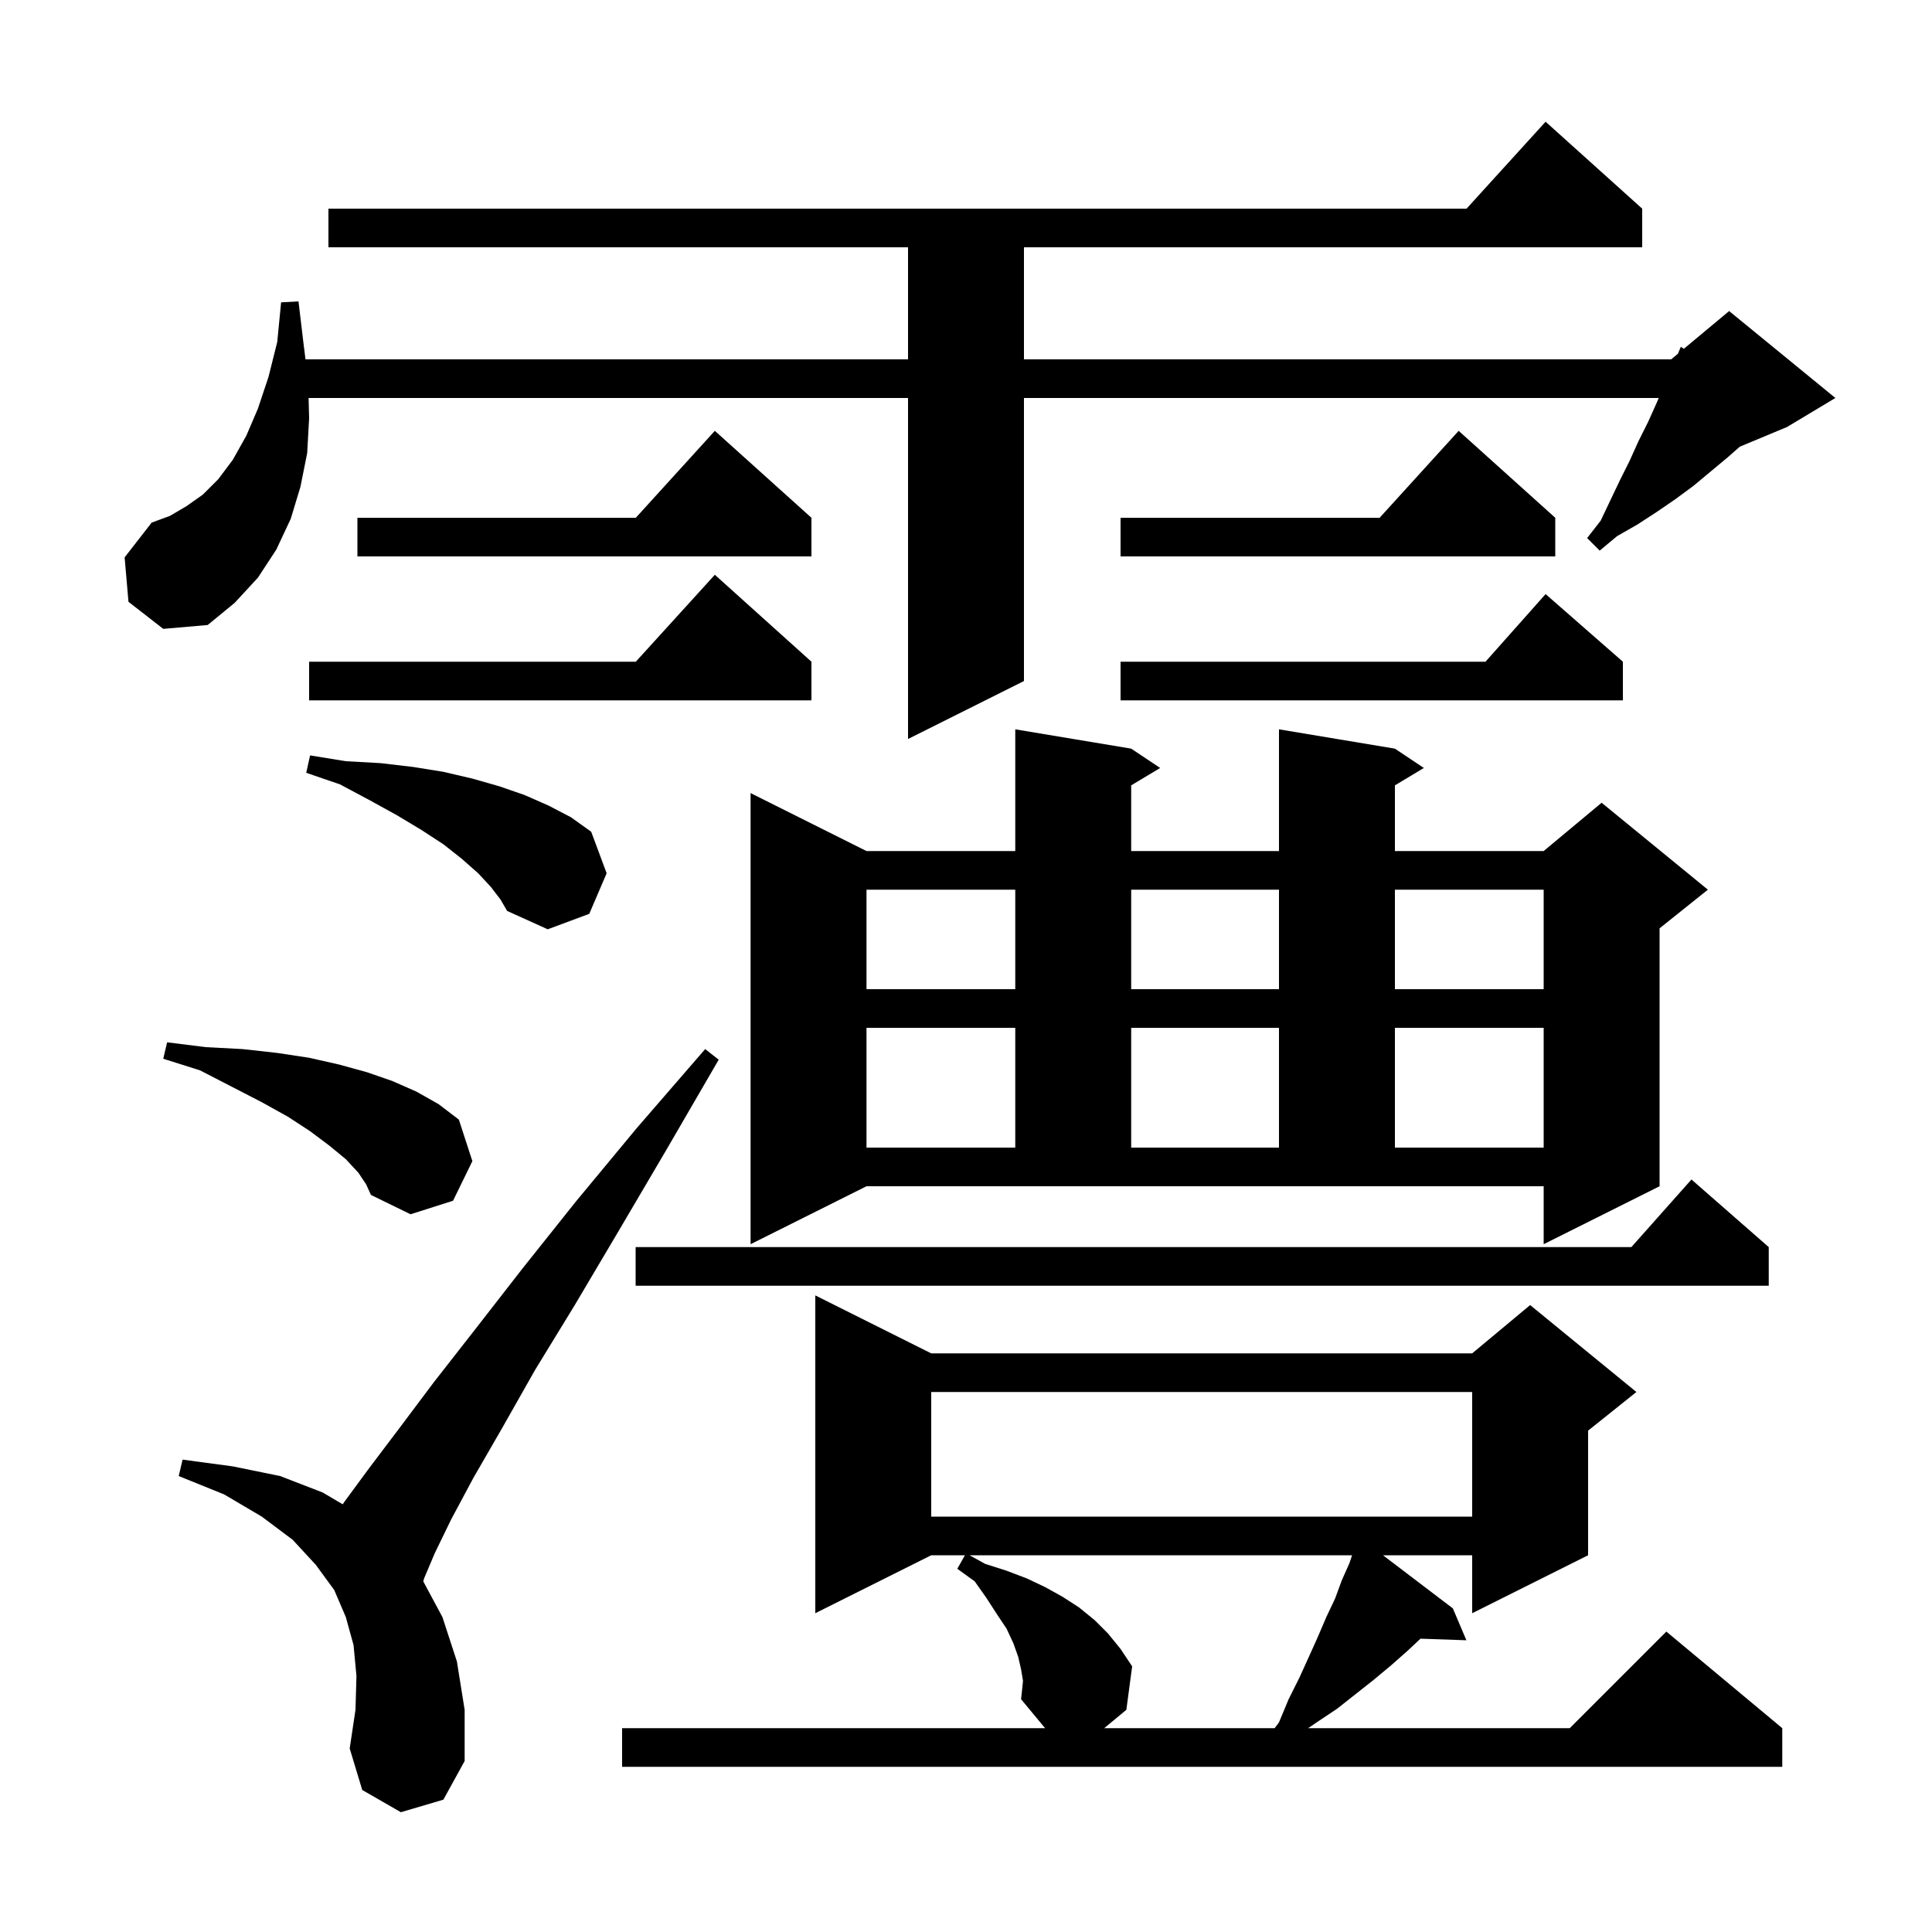
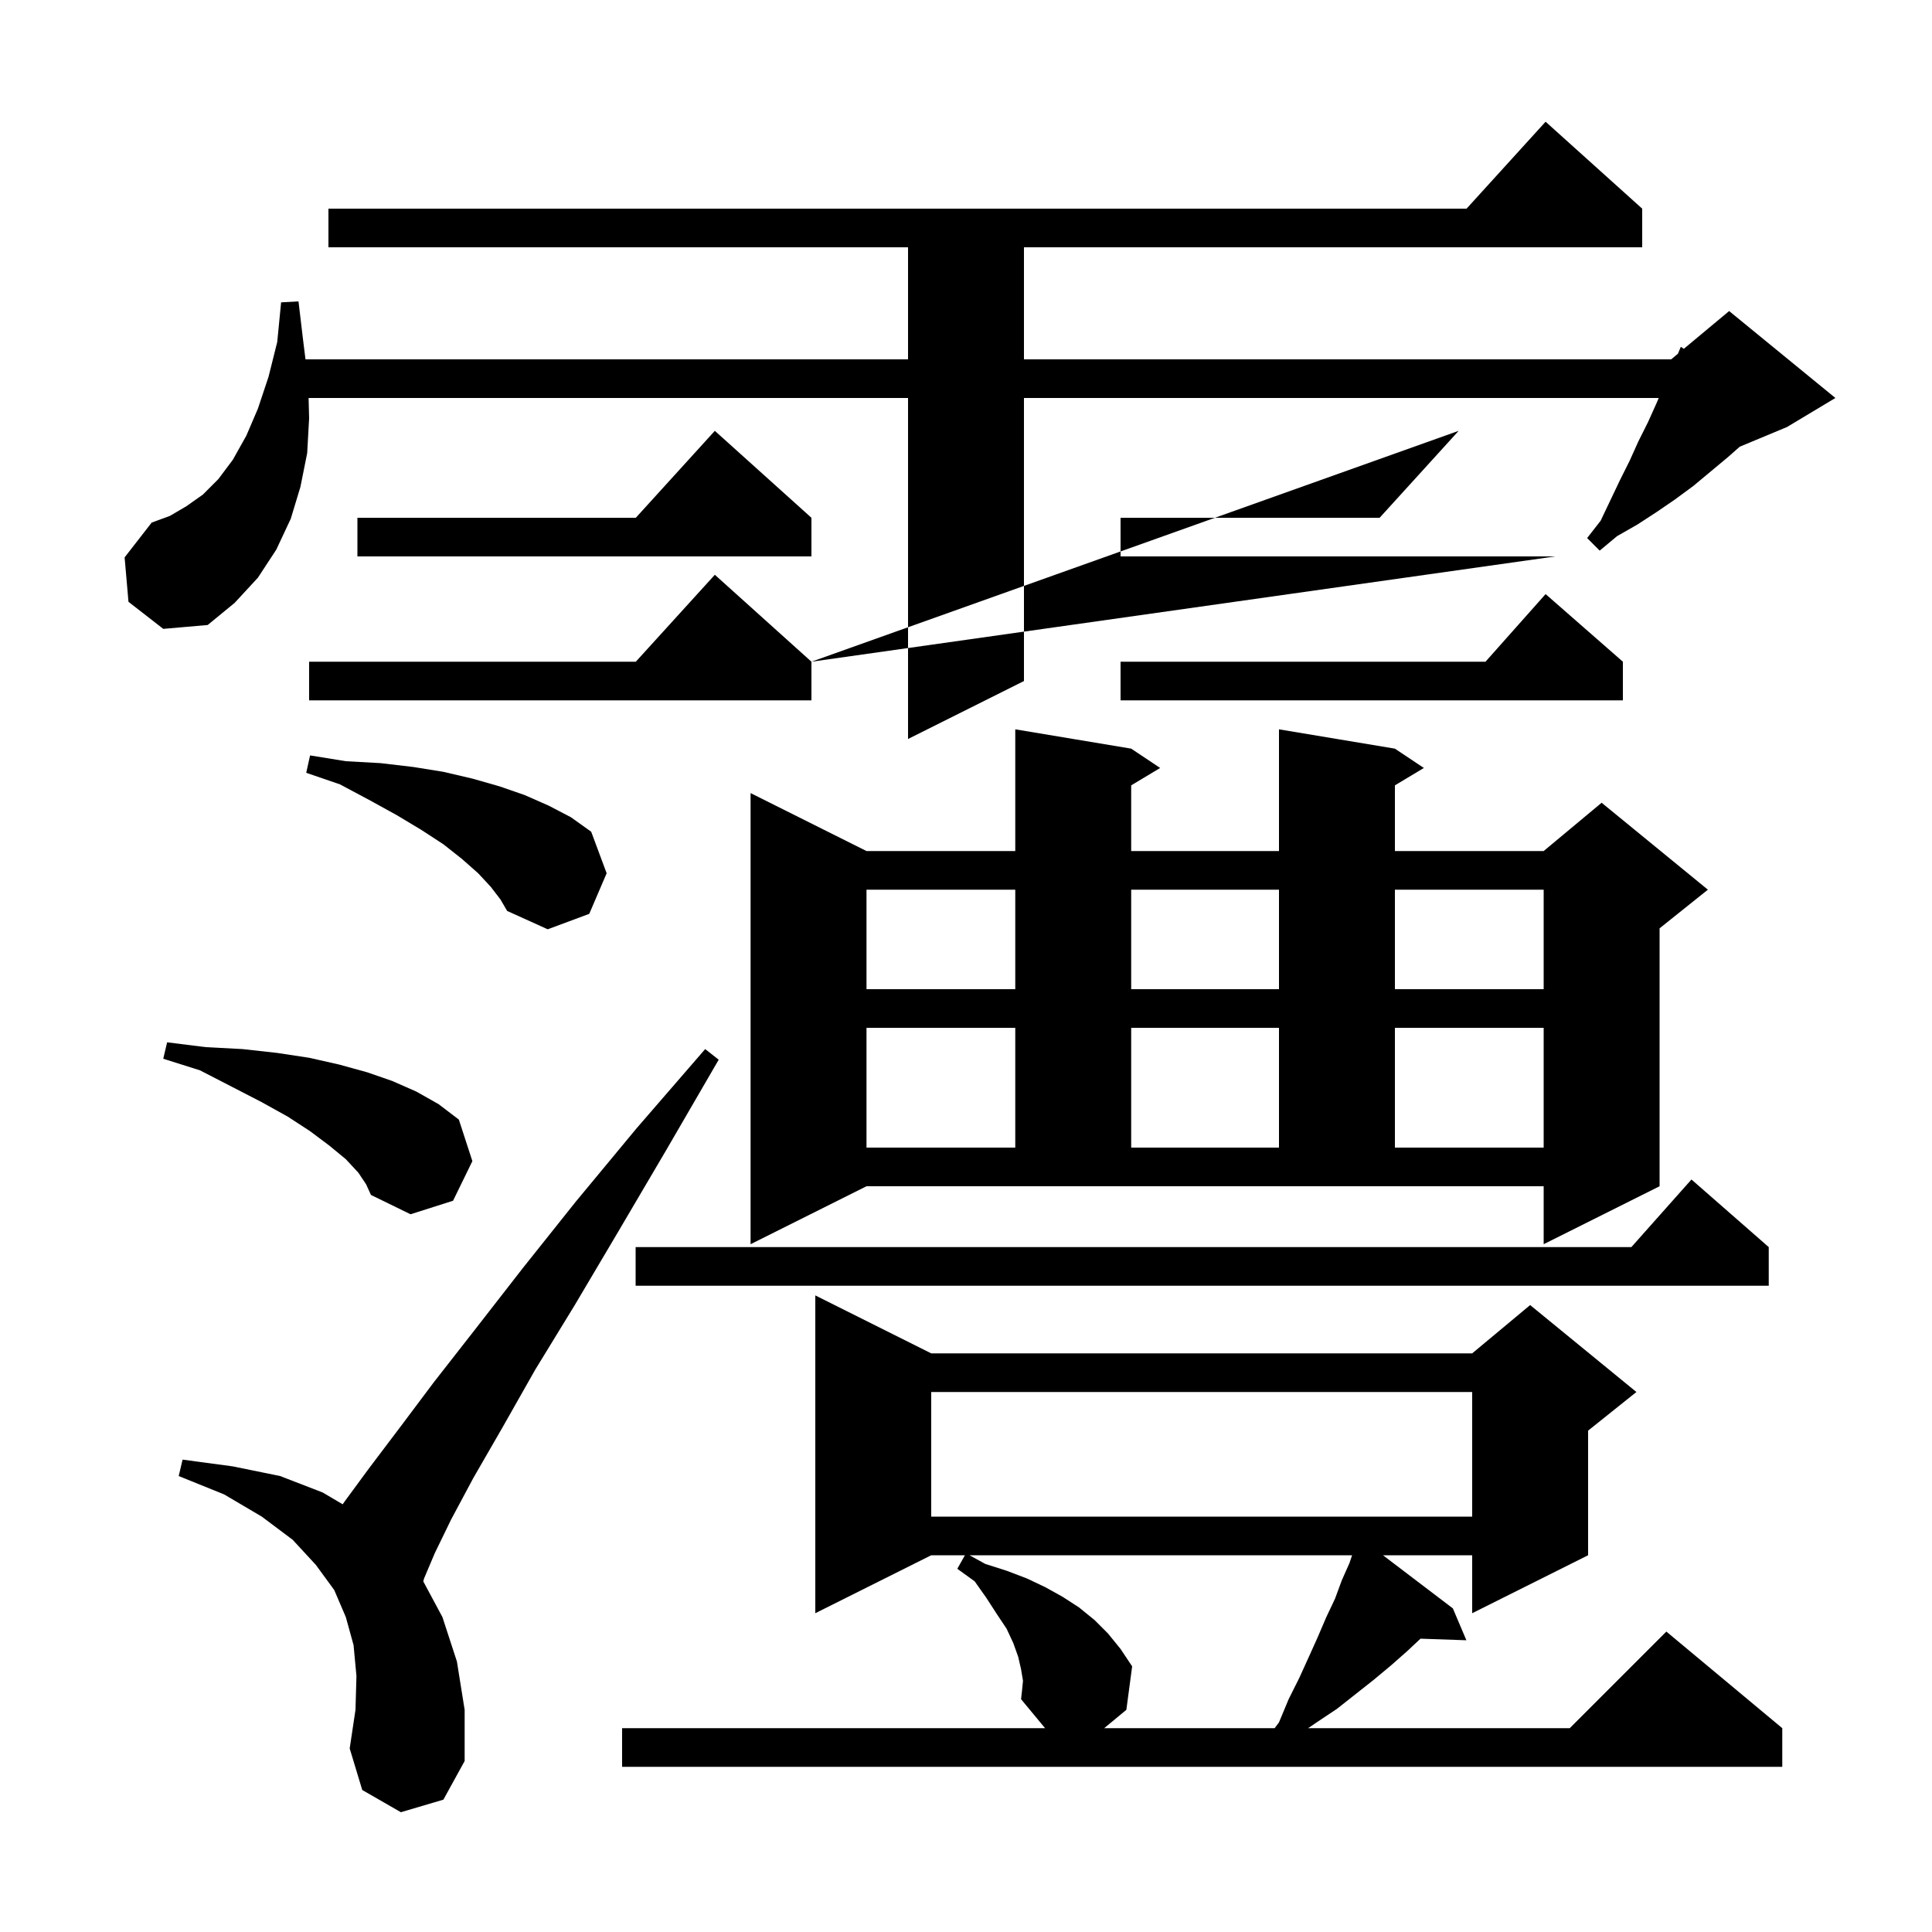
<svg xmlns="http://www.w3.org/2000/svg" version="1.1" baseProfile="full" viewBox="0 0 200 200" width="200" height="200">
  <g fill="currentColor">
-     <path d="M 105.9 174.0 L 105.7 172.8 L 105.4 171.5 L 104.9 170.1 L 104.2 168.6 L 103.2 167.1 L 102.1 165.4 L 100.9 163.7 L 99.1 162.4 L 99.888 161.0 L 96.4 161.0 L 84.4 167.0 L 84.4 134.1 L 96.4 140.1 L 152.4 140.1 L 158.4 135.1 L 169.4 144.1 L 164.4 148.1 L 164.4 161.0 L 152.4 167.0 L 152.4 161.0 L 143.167 161.0 L 150.4 166.5 L 151.8 169.8 L 147.048 169.636 L 145.7 170.9 L 144.0 172.4 L 142.2 173.9 L 138.4 176.9 L 136.3 178.3 L 135.42 178.9 L 162.5 178.9 L 172.5 168.9 L 184.5 178.9 L 184.5 182.9 L 64.4 182.9 L 64.4 178.9 L 108.186 178.9 L 105.7 175.9 L 105.8 175.0 Z M 41.5 187.6 L 37.5 185.3 L 36.2 181.0 L 36.8 177.0 L 36.9 173.5 L 36.6 170.3 L 35.8 167.4 L 34.6 164.6 L 32.7 162.0 L 30.3 159.4 L 27.1 157.0 L 23.2 154.7 L 18.5 152.8 L 18.9 151.1 L 24.1 151.8 L 29.0 152.8 L 33.4 154.5 L 35.473 155.723 L 35.7 155.4 L 38.2 152.0 L 41.3 147.9 L 44.9 143.1 L 49.2 137.6 L 54.1 131.3 L 59.6 124.4 L 65.9 116.8 L 73.0 108.6 L 74.4 109.7 L 69.0 119.0 L 64.0 127.5 L 59.5 135.1 L 55.4 141.8 L 52.0 147.8 L 49.0 153.0 L 46.7 157.3 L 45.0 160.8 L 43.9 163.4 L 43.818 163.707 L 45.8 167.4 L 47.3 172.0 L 48.1 177.0 L 48.1 182.3 L 45.9 186.3 Z M 100.364 161.0 L 102.0 161.9 L 104.2 162.6 L 106.3 163.4 L 108.2 164.3 L 110.0 165.3 L 111.7 166.4 L 113.3 167.7 L 114.7 169.1 L 116.0 170.7 L 117.2 172.5 L 116.6 177.0 L 114.307 178.9 L 131.95 178.9 L 132.4 178.3 L 133.4 175.9 L 134.5 173.7 L 135.5 171.5 L 136.4 169.5 L 137.3 167.4 L 138.2 165.5 L 138.9 163.6 L 139.7 161.8 L 139.967 161.0 Z M 96.4 144.1 L 96.4 157.0 L 152.4 157.0 L 152.4 144.1 Z M 183.1 129.1 L 183.1 133.1 L 65.8 133.1 L 65.8 129.1 L 168.878 129.1 L 175.1 122.1 Z M 77.7 128.8 L 77.7 82.1 L 89.7 88.1 L 105.1 88.1 L 105.1 75.5 L 117.1 77.5 L 120.1 79.5 L 117.1 81.3 L 117.1 88.1 L 132.4 88.1 L 132.4 75.5 L 144.4 77.5 L 147.4 79.5 L 144.4 81.3 L 144.4 88.1 L 159.8 88.1 L 165.8 83.1 L 176.8 92.1 L 171.8 96.1 L 171.8 122.8 L 159.8 128.8 L 159.8 122.8 L 89.7 122.8 Z M 37.1 121.4 L 35.8 120.0 L 34.1 118.6 L 32.1 117.1 L 29.8 115.6 L 27.1 114.1 L 24.0 112.5 L 20.7 110.8 L 16.9 109.6 L 17.3 107.9 L 21.3 108.4 L 25.1 108.6 L 28.7 109.0 L 32.0 109.5 L 35.1 110.2 L 38.0 111.0 L 40.6 111.9 L 43.1 113.0 L 45.4 114.3 L 47.5 115.9 L 48.9 120.2 L 46.9 124.3 L 42.5 125.7 L 38.4 123.7 L 37.9 122.6 Z M 89.7 106.4 L 89.7 118.8 L 105.1 118.8 L 105.1 106.4 Z M 117.1 106.4 L 117.1 118.8 L 132.4 118.8 L 132.4 106.4 Z M 144.4 106.4 L 144.4 118.8 L 159.8 118.8 L 159.8 106.4 Z M 89.7 92.1 L 89.7 102.4 L 105.1 102.4 L 105.1 92.1 Z M 117.1 92.1 L 117.1 102.4 L 132.4 102.4 L 132.4 92.1 Z M 144.4 92.1 L 144.4 102.4 L 159.8 102.4 L 159.8 92.1 Z M 50.8 91.8 L 49.5 90.4 L 47.8 88.9 L 45.9 87.4 L 43.6 85.9 L 41.1 84.4 L 38.2 82.8 L 35.2 81.2 L 31.7 80.0 L 32.1 78.2 L 35.8 78.8 L 39.4 79.0 L 42.8 79.4 L 45.9 79.9 L 48.9 80.6 L 51.7 81.4 L 54.3 82.3 L 56.8 83.4 L 59.1 84.6 L 61.2 86.1 L 62.8 90.4 L 61.0 94.6 L 56.7 96.2 L 52.5 94.3 L 51.8 93.1 Z M 13.3 62.3 L 12.9 57.7 L 15.7 54.1 L 17.6 53.4 L 19.3 52.4 L 21.0 51.2 L 22.6 49.6 L 24.1 47.6 L 25.5 45.1 L 26.7 42.3 L 27.8 39.0 L 28.7 35.4 L 29.1 31.3 L 30.9 31.2 L 31.4 35.4 L 31.625 37.2 L 94.0 37.2 L 94.0 25.6 L 34.0 25.6 L 34.0 21.6 L 151.818 21.6 L 160.0 12.6 L 170.0 21.6 L 170.0 25.6 L 106.0 25.6 L 106.0 37.2 L 173.0 37.2 L 173.697 36.619 L 174.0 35.9 L 174.309 36.109 L 179.0 32.2 L 190.0 41.2 L 185.0 44.2 L 180.099 46.242 L 178.9 47.3 L 175.3 50.3 L 173.4 51.7 L 171.5 53.0 L 169.5 54.3 L 167.4 55.5 L 165.6 57.0 L 164.3 55.7 L 165.7 53.9 L 167.7 49.7 L 168.7 47.7 L 169.6 45.7 L 170.6 43.7 L 171.5 41.7 L 171.711 41.2 L 106.0 41.2 L 106.0 70.5 L 94.0 76.5 L 94.0 41.2 L 31.946 41.2 L 32.0 43.3 L 31.8 46.9 L 31.1 50.4 L 30.1 53.7 L 28.6 56.9 L 26.7 59.8 L 24.3 62.4 L 21.5 64.7 L 16.9 65.1 Z M 168.0 68.5 L 168.0 72.5 L 116.0 72.5 L 116.0 68.5 L 153.778 68.5 L 160.0 61.5 Z M 84.0 68.5 L 84.0 72.5 L 32.0 72.5 L 32.0 68.5 L 65.818 68.5 L 74.0 59.5 Z M 161.0 53.6 L 161.0 57.6 L 116.0 57.6 L 116.0 53.6 L 142.818 53.6 L 151.0 44.6 Z M 84.0 53.6 L 84.0 57.6 L 37.0 57.6 L 37.0 53.6 L 65.818 53.6 L 74.0 44.6 Z " />
+     <path d="M 105.9 174.0 L 105.7 172.8 L 105.4 171.5 L 104.9 170.1 L 104.2 168.6 L 103.2 167.1 L 102.1 165.4 L 100.9 163.7 L 99.1 162.4 L 99.888 161.0 L 96.4 161.0 L 84.4 167.0 L 84.4 134.1 L 96.4 140.1 L 152.4 140.1 L 158.4 135.1 L 169.4 144.1 L 164.4 148.1 L 164.4 161.0 L 152.4 167.0 L 152.4 161.0 L 143.167 161.0 L 150.4 166.5 L 151.8 169.8 L 147.048 169.636 L 145.7 170.9 L 144.0 172.4 L 142.2 173.9 L 138.4 176.9 L 136.3 178.3 L 135.42 178.9 L 162.5 178.9 L 172.5 168.9 L 184.5 178.9 L 184.5 182.9 L 64.4 182.9 L 64.4 178.9 L 108.186 178.9 L 105.7 175.9 L 105.8 175.0 Z M 41.5 187.6 L 37.5 185.3 L 36.2 181.0 L 36.8 177.0 L 36.9 173.5 L 36.6 170.3 L 35.8 167.4 L 34.6 164.6 L 32.7 162.0 L 30.3 159.4 L 27.1 157.0 L 23.2 154.7 L 18.5 152.8 L 18.9 151.1 L 24.1 151.8 L 29.0 152.8 L 33.4 154.5 L 35.473 155.723 L 35.7 155.4 L 38.2 152.0 L 41.3 147.9 L 44.9 143.1 L 49.2 137.6 L 54.1 131.3 L 59.6 124.4 L 65.9 116.8 L 73.0 108.6 L 74.4 109.7 L 69.0 119.0 L 64.0 127.5 L 59.5 135.1 L 55.4 141.8 L 52.0 147.8 L 49.0 153.0 L 46.7 157.3 L 45.0 160.8 L 43.9 163.4 L 43.818 163.707 L 45.8 167.4 L 47.3 172.0 L 48.1 177.0 L 48.1 182.3 L 45.9 186.3 Z M 100.364 161.0 L 102.0 161.9 L 104.2 162.6 L 106.3 163.4 L 108.2 164.3 L 110.0 165.3 L 111.7 166.4 L 113.3 167.7 L 114.7 169.1 L 116.0 170.7 L 117.2 172.5 L 116.6 177.0 L 114.307 178.9 L 131.95 178.9 L 132.4 178.3 L 133.4 175.9 L 134.5 173.7 L 135.5 171.5 L 136.4 169.5 L 137.3 167.4 L 138.2 165.5 L 138.9 163.6 L 139.7 161.8 L 139.967 161.0 Z M 96.4 144.1 L 96.4 157.0 L 152.4 157.0 L 152.4 144.1 Z M 183.1 129.1 L 183.1 133.1 L 65.8 133.1 L 65.8 129.1 L 168.878 129.1 L 175.1 122.1 Z M 77.7 128.8 L 77.7 82.1 L 89.7 88.1 L 105.1 88.1 L 105.1 75.5 L 117.1 77.5 L 120.1 79.5 L 117.1 81.3 L 117.1 88.1 L 132.4 88.1 L 132.4 75.5 L 144.4 77.5 L 147.4 79.5 L 144.4 81.3 L 144.4 88.1 L 159.8 88.1 L 165.8 83.1 L 176.8 92.1 L 171.8 96.1 L 171.8 122.8 L 159.8 128.8 L 159.8 122.8 L 89.7 122.8 Z M 37.1 121.4 L 35.8 120.0 L 34.1 118.6 L 32.1 117.1 L 29.8 115.6 L 27.1 114.1 L 24.0 112.5 L 20.7 110.8 L 16.9 109.6 L 17.3 107.9 L 21.3 108.4 L 25.1 108.6 L 28.7 109.0 L 32.0 109.5 L 35.1 110.2 L 38.0 111.0 L 40.6 111.9 L 43.1 113.0 L 45.4 114.3 L 47.5 115.9 L 48.9 120.2 L 46.9 124.3 L 42.5 125.7 L 38.4 123.7 L 37.9 122.6 Z M 89.7 106.4 L 89.7 118.8 L 105.1 118.8 L 105.1 106.4 Z M 117.1 106.4 L 117.1 118.8 L 132.4 118.8 L 132.4 106.4 Z M 144.4 106.4 L 144.4 118.8 L 159.8 118.8 L 159.8 106.4 Z M 89.7 92.1 L 89.7 102.4 L 105.1 102.4 L 105.1 92.1 Z M 117.1 92.1 L 117.1 102.4 L 132.4 102.4 L 132.4 92.1 Z M 144.4 92.1 L 144.4 102.4 L 159.8 102.4 L 159.8 92.1 Z M 50.8 91.8 L 49.5 90.4 L 47.8 88.9 L 45.9 87.4 L 43.6 85.9 L 41.1 84.4 L 38.2 82.8 L 35.2 81.2 L 31.7 80.0 L 32.1 78.2 L 35.8 78.8 L 39.4 79.0 L 42.8 79.4 L 45.9 79.9 L 48.9 80.6 L 51.7 81.4 L 54.3 82.3 L 56.8 83.4 L 59.1 84.6 L 61.2 86.1 L 62.8 90.4 L 61.0 94.6 L 56.7 96.2 L 52.5 94.3 L 51.8 93.1 Z M 13.3 62.3 L 12.9 57.7 L 15.7 54.1 L 17.6 53.4 L 19.3 52.4 L 21.0 51.2 L 22.6 49.6 L 24.1 47.6 L 25.5 45.1 L 26.7 42.3 L 27.8 39.0 L 28.7 35.4 L 29.1 31.3 L 30.9 31.2 L 31.4 35.4 L 31.625 37.2 L 94.0 37.2 L 94.0 25.6 L 34.0 25.6 L 34.0 21.6 L 151.818 21.6 L 160.0 12.6 L 170.0 21.6 L 170.0 25.6 L 106.0 25.6 L 106.0 37.2 L 173.0 37.2 L 173.697 36.619 L 174.0 35.9 L 174.309 36.109 L 179.0 32.2 L 190.0 41.2 L 185.0 44.2 L 180.099 46.242 L 178.9 47.3 L 175.3 50.3 L 173.4 51.7 L 171.5 53.0 L 169.5 54.3 L 167.4 55.5 L 165.6 57.0 L 164.3 55.7 L 165.7 53.9 L 167.7 49.7 L 168.7 47.7 L 169.6 45.7 L 170.6 43.7 L 171.5 41.7 L 171.711 41.2 L 106.0 41.2 L 106.0 70.5 L 94.0 76.5 L 94.0 41.2 L 31.946 41.2 L 32.0 43.3 L 31.8 46.9 L 31.1 50.4 L 30.1 53.7 L 28.6 56.9 L 26.7 59.8 L 24.3 62.4 L 21.5 64.7 L 16.9 65.1 Z M 168.0 68.5 L 168.0 72.5 L 116.0 72.5 L 116.0 68.5 L 153.778 68.5 L 160.0 61.5 Z M 84.0 68.5 L 84.0 72.5 L 32.0 72.5 L 32.0 68.5 L 65.818 68.5 L 74.0 59.5 Z L 161.0 57.6 L 116.0 57.6 L 116.0 53.6 L 142.818 53.6 L 151.0 44.6 Z M 84.0 53.6 L 84.0 57.6 L 37.0 57.6 L 37.0 53.6 L 65.818 53.6 L 74.0 44.6 Z " />
  </g>
</svg>